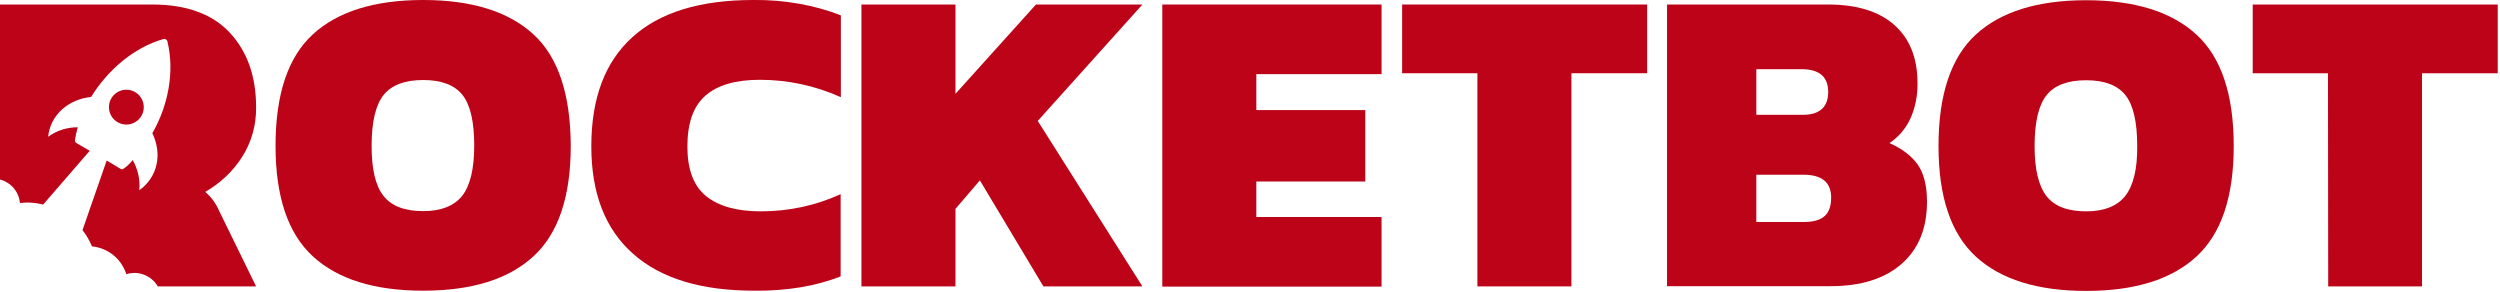
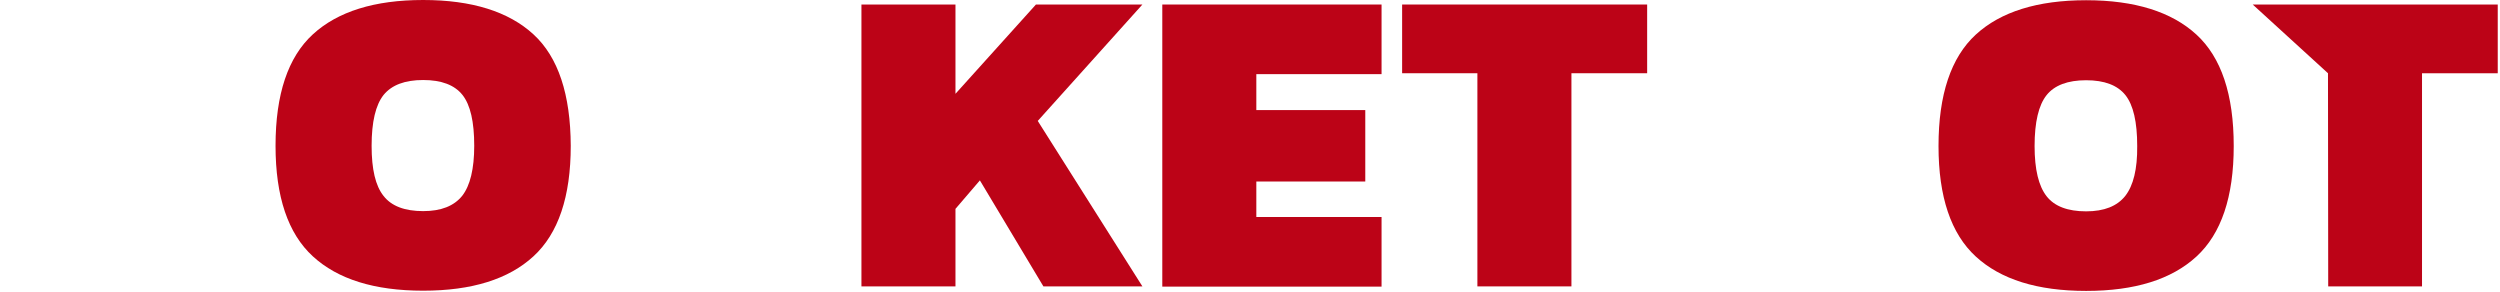
<svg xmlns="http://www.w3.org/2000/svg" width="100%" height="100%" viewBox="0 0 1106 129" xml:space="preserve" style="fill-rule:evenodd;clip-rule:evenodd;stroke-linejoin:round;stroke-miterlimit:2;">
  <g id="Capa_2_1_">
    <g id="Capa_1-2">
      <g id="Grupo_143">
        <g id="Grupo_142">
-           <circle id="Elipse_1" cx="55.9" cy="47.4" r="7.7" style="fill:rgb(188,3,23);" />
-           <path id="Trazado_5" d="M8.8,89.8C9.8,89.7 10.8,89.7 11.8,89.6C14.3,89.6 16.7,89.9 19.1,90.5L39.7,66.7L34,63.4C33.3,63.1 33,62.3 33.2,61.6C33.5,59.8 33.9,58.1 34.4,56.3C29.7,56.3 25.1,57.7 21.3,60.5C22.3,50.7 30.4,43.9 40.3,42.9C47.5,31.2 59,21.1 72.2,17.3C73,17 73.8,17.5 74.1,18.3L74.1,18.5C77.3,31.8 74.4,46.8 67.4,58.9C71.9,68.3 69.7,78.4 61.6,84.2C62.1,79.5 61,74.8 58.7,70.8C57.6,72.2 56.4,73.4 55,74.4C54.6,74.8 54,75 53.5,74.8L47.2,71L36.5,101.8C38.2,104 39.6,106.4 40.7,109C47.8,109.7 53.7,114.5 55.9,121.3C61.2,119.6 67,121.9 69.8,126.7L113.3,126.7L97,93.4C95.6,90.1 93.5,87.2 90.8,84.9C97.4,81.1 103.1,75.8 107.2,69.3C111.3,62.8 113.4,55.2 113.3,47.5C113.3,33.8 109.4,22.8 101.7,14.5C94,6.2 82.5,2 67.4,2L0,2L0,79.4C4.8,80.7 8.4,84.8 8.8,89.8Z" style="fill:rgb(188,3,23);fill-rule:nonzero;" />
-         </g>
+           </g>
        <path id="Trazado_6" d="M236,15.2C225,5.1 208.7,0 187.2,0C165.7,0 149.4,5.1 138.4,15.2C127.4,25.3 121.9,41.7 121.9,64.5C121.9,87 127.4,103.3 138.4,113.4C149.4,123.5 165.6,128.6 187.2,128.6C208.8,128.6 225,123.5 236,113.4C247,103.3 252.5,87 252.5,64.5C252.4,41.8 247,25.3 236,15.2ZM204.5,86.6C200.9,91.1 195.2,93.4 187.2,93.4C179.1,93.4 173.2,91.2 169.7,86.7C166.1,82.2 164.4,74.9 164.4,64.5C164.4,53.9 166.2,46.4 169.7,42C173.3,37.6 179.1,35.4 187.2,35.4C195.3,35.4 201.1,37.6 204.6,42C208.1,46.4 209.8,53.9 209.8,64.5C209.8,74.7 208,82.1 204.5,86.6Z" style="fill:rgb(188,3,23);fill-rule:nonzero;" />
        <path id="Trazado_7" d="M971.7,15.3C960.7,5.2 944.4,0.1 922.9,0.1C901.4,0.1 885.1,5.2 874.1,15.3C863.1,25.4 857.6,41.9 857.6,64.6C857.6,87.1 863.1,103.4 874.1,113.5C885.1,123.6 901.3,128.7 922.9,128.7C944.5,128.7 960.7,123.6 971.7,113.5C982.7,103.4 988.2,87.1 988.2,64.6C988.2,41.8 982.7,25.4 971.7,15.3ZM940.2,86.7C936.6,91.2 930.9,93.5 922.9,93.5C914.8,93.5 908.9,91.3 905.4,86.8C901.9,82.3 900.1,75 900.1,64.6C900.1,54 901.9,46.5 905.4,42.1C908.9,37.7 914.8,35.5 922.9,35.5C931,35.5 936.8,37.7 940.3,42.1C943.8,46.5 945.5,54 945.5,64.6C945.6,74.8 943.8,82.1 940.2,86.7Z" style="fill:rgb(188,3,23);fill-rule:nonzero;" />
-         <path id="Trazado_8" d="M280,112.2C267.7,101.3 261.6,85.5 261.6,64.7C261.6,43.5 267.6,27.5 279.7,16.5C291.8,5.5 309.6,0 333.3,0C340.2,-0.1 347.1,0.5 353.8,1.7C360,2.8 366.1,4.5 372,6.8L372,43C360.7,37.9 348.5,35.3 336.2,35.3C325.5,35.3 317.5,37.6 312.1,42.3C306.7,47 304.1,54.5 304.1,64.8C304.1,74.9 306.8,82.2 312.3,86.7C317.8,91.2 325.9,93.5 336.6,93.5C348.8,93.5 360.8,91 371.9,85.9L371.9,122.3C366.2,124.5 360.2,126.1 354.2,127.1C347.4,128.2 340.5,128.7 333.7,128.6C310.2,128.6 292.3,123.2 280,112.2Z" style="fill:rgb(188,3,23);fill-rule:nonzero;" />
        <path id="Trazado_9" d="M381.1,2L422.7,2L422.7,41.5L458.3,2L505.4,2L459.1,53.5L505.4,126.7L461.6,126.7L433.5,79.8L422.7,92.4L422.7,126.7L381.1,126.7L381.1,2Z" style="fill:rgb(188,3,23);fill-rule:nonzero;" />
        <path id="Trazado_10" d="M514.2,2L611.2,2L611.2,32.8L555.8,32.8L555.8,48.7L604,48.7L604,80.3L555.8,80.3L555.8,96L611.2,96L611.2,126.8L514.2,126.8L514.2,2Z" style="fill:rgb(188,3,23);fill-rule:nonzero;" />
        <path id="Trazado_11" d="M653.6,32.4L620.3,32.4L620.3,2L728.7,2L728.7,32.4L695.2,32.4L695.2,126.7L653.6,126.7L653.6,32.4Z" style="fill:rgb(188,3,23);fill-rule:nonzero;" />
-         <path id="Trazado_12" d="M848.4,72.8C845.6,68.9 841.5,65.8 835.9,63.3C839.8,60.7 843,57 845,52.8C847.3,47.8 848.4,42.3 848.3,36.8C848.3,25.7 844.9,17.1 838,11C831.2,5 821.4,2 808.8,2L737.5,2L737.5,126.6L809.9,126.6C823.3,126.6 833.8,123.3 841.3,116.7C848.8,110.1 852.5,101 852.5,89.2C852.5,82.2 851.1,76.7 848.4,72.8ZM777,30.6L797,30.6C804.9,30.6 808.8,34 808.8,40.7C808.8,47.4 805,50.8 797.5,50.8L777,50.8L777,30.6ZM807.2,95.6C805.3,97.3 802.3,98.2 798.3,98.2L777,98.2L777,77.3L797.9,77.3C806,77.3 810.1,80.7 810.1,87.4C810.1,91.1 809.2,93.8 807.2,95.6Z" style="fill:rgb(188,3,23);fill-rule:nonzero;" />
-         <path id="Trazado_13" d="M1029.9,32.4L996.6,32.4L996.6,2L1105,2L1105,32.4L1071.5,32.4L1071.5,126.7L1030,126.7L1029.9,32.4Z" style="fill:rgb(188,3,23);fill-rule:nonzero;" />
+         <path id="Trazado_13" d="M1029.9,32.4L996.6,2L1105,2L1105,32.4L1071.5,32.4L1071.5,126.7L1030,126.7L1029.9,32.4Z" style="fill:rgb(188,3,23);fill-rule:nonzero;" />
      </g>
    </g>
  </g>
</svg>